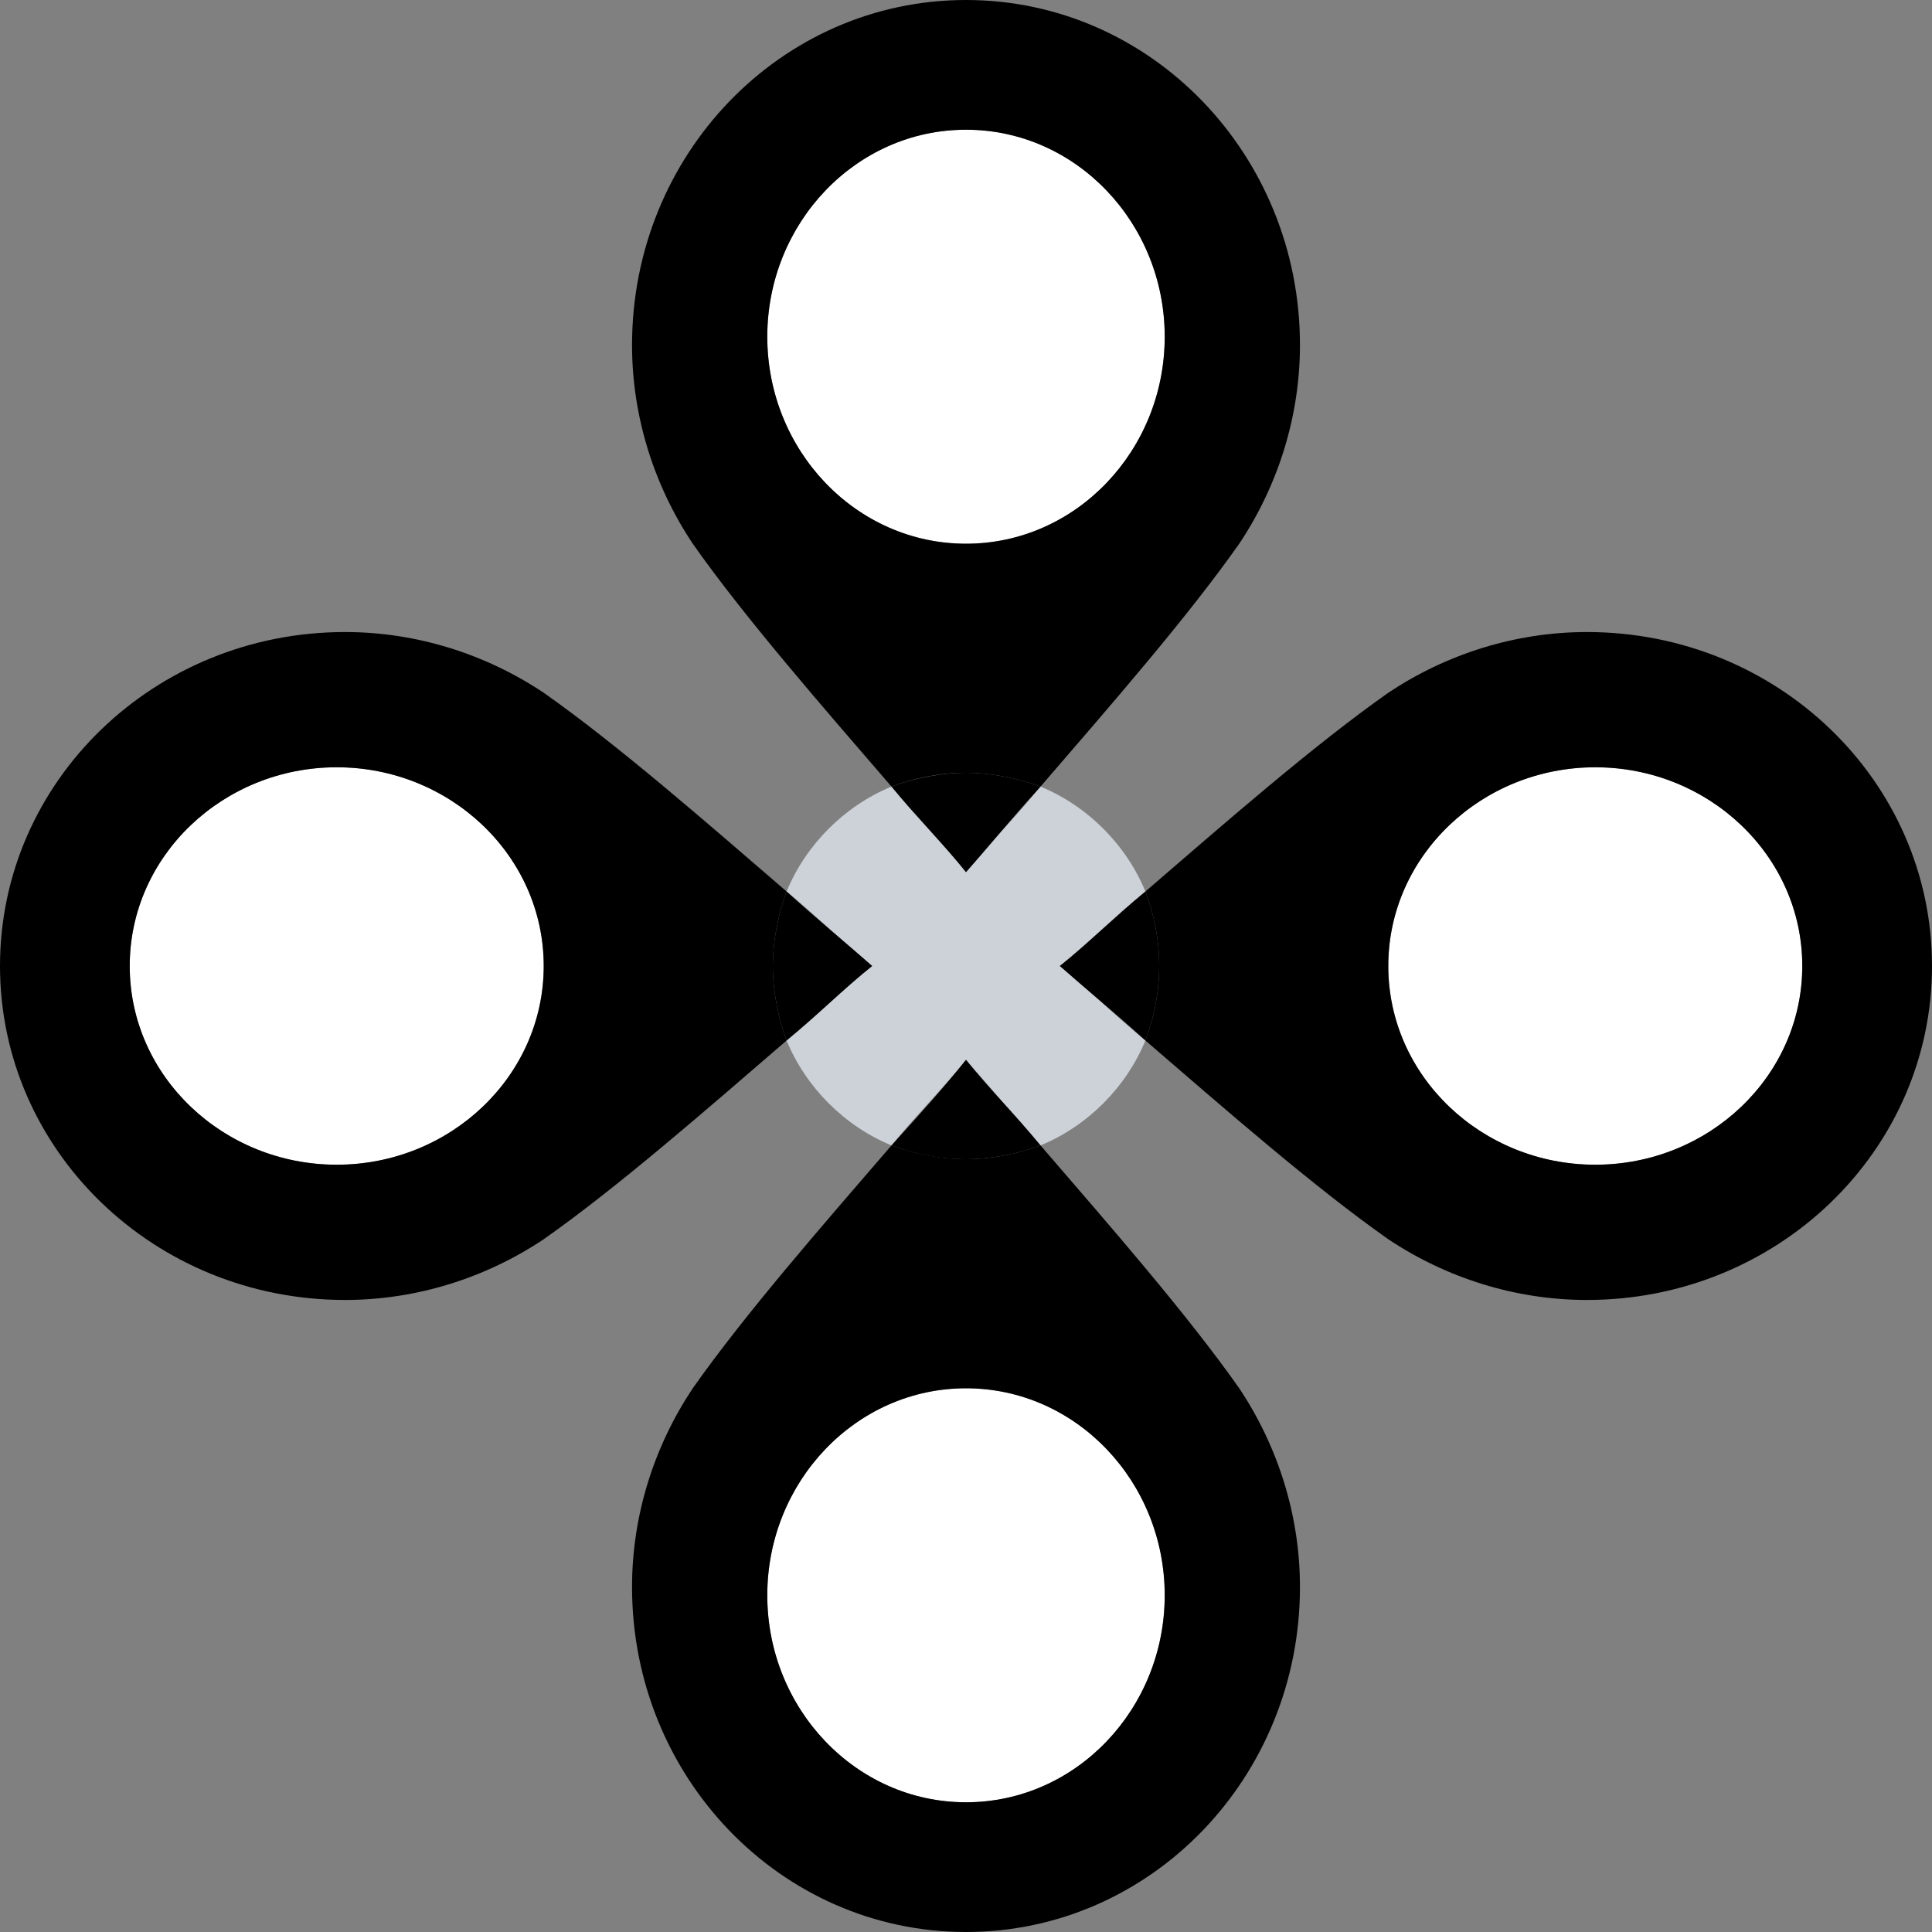
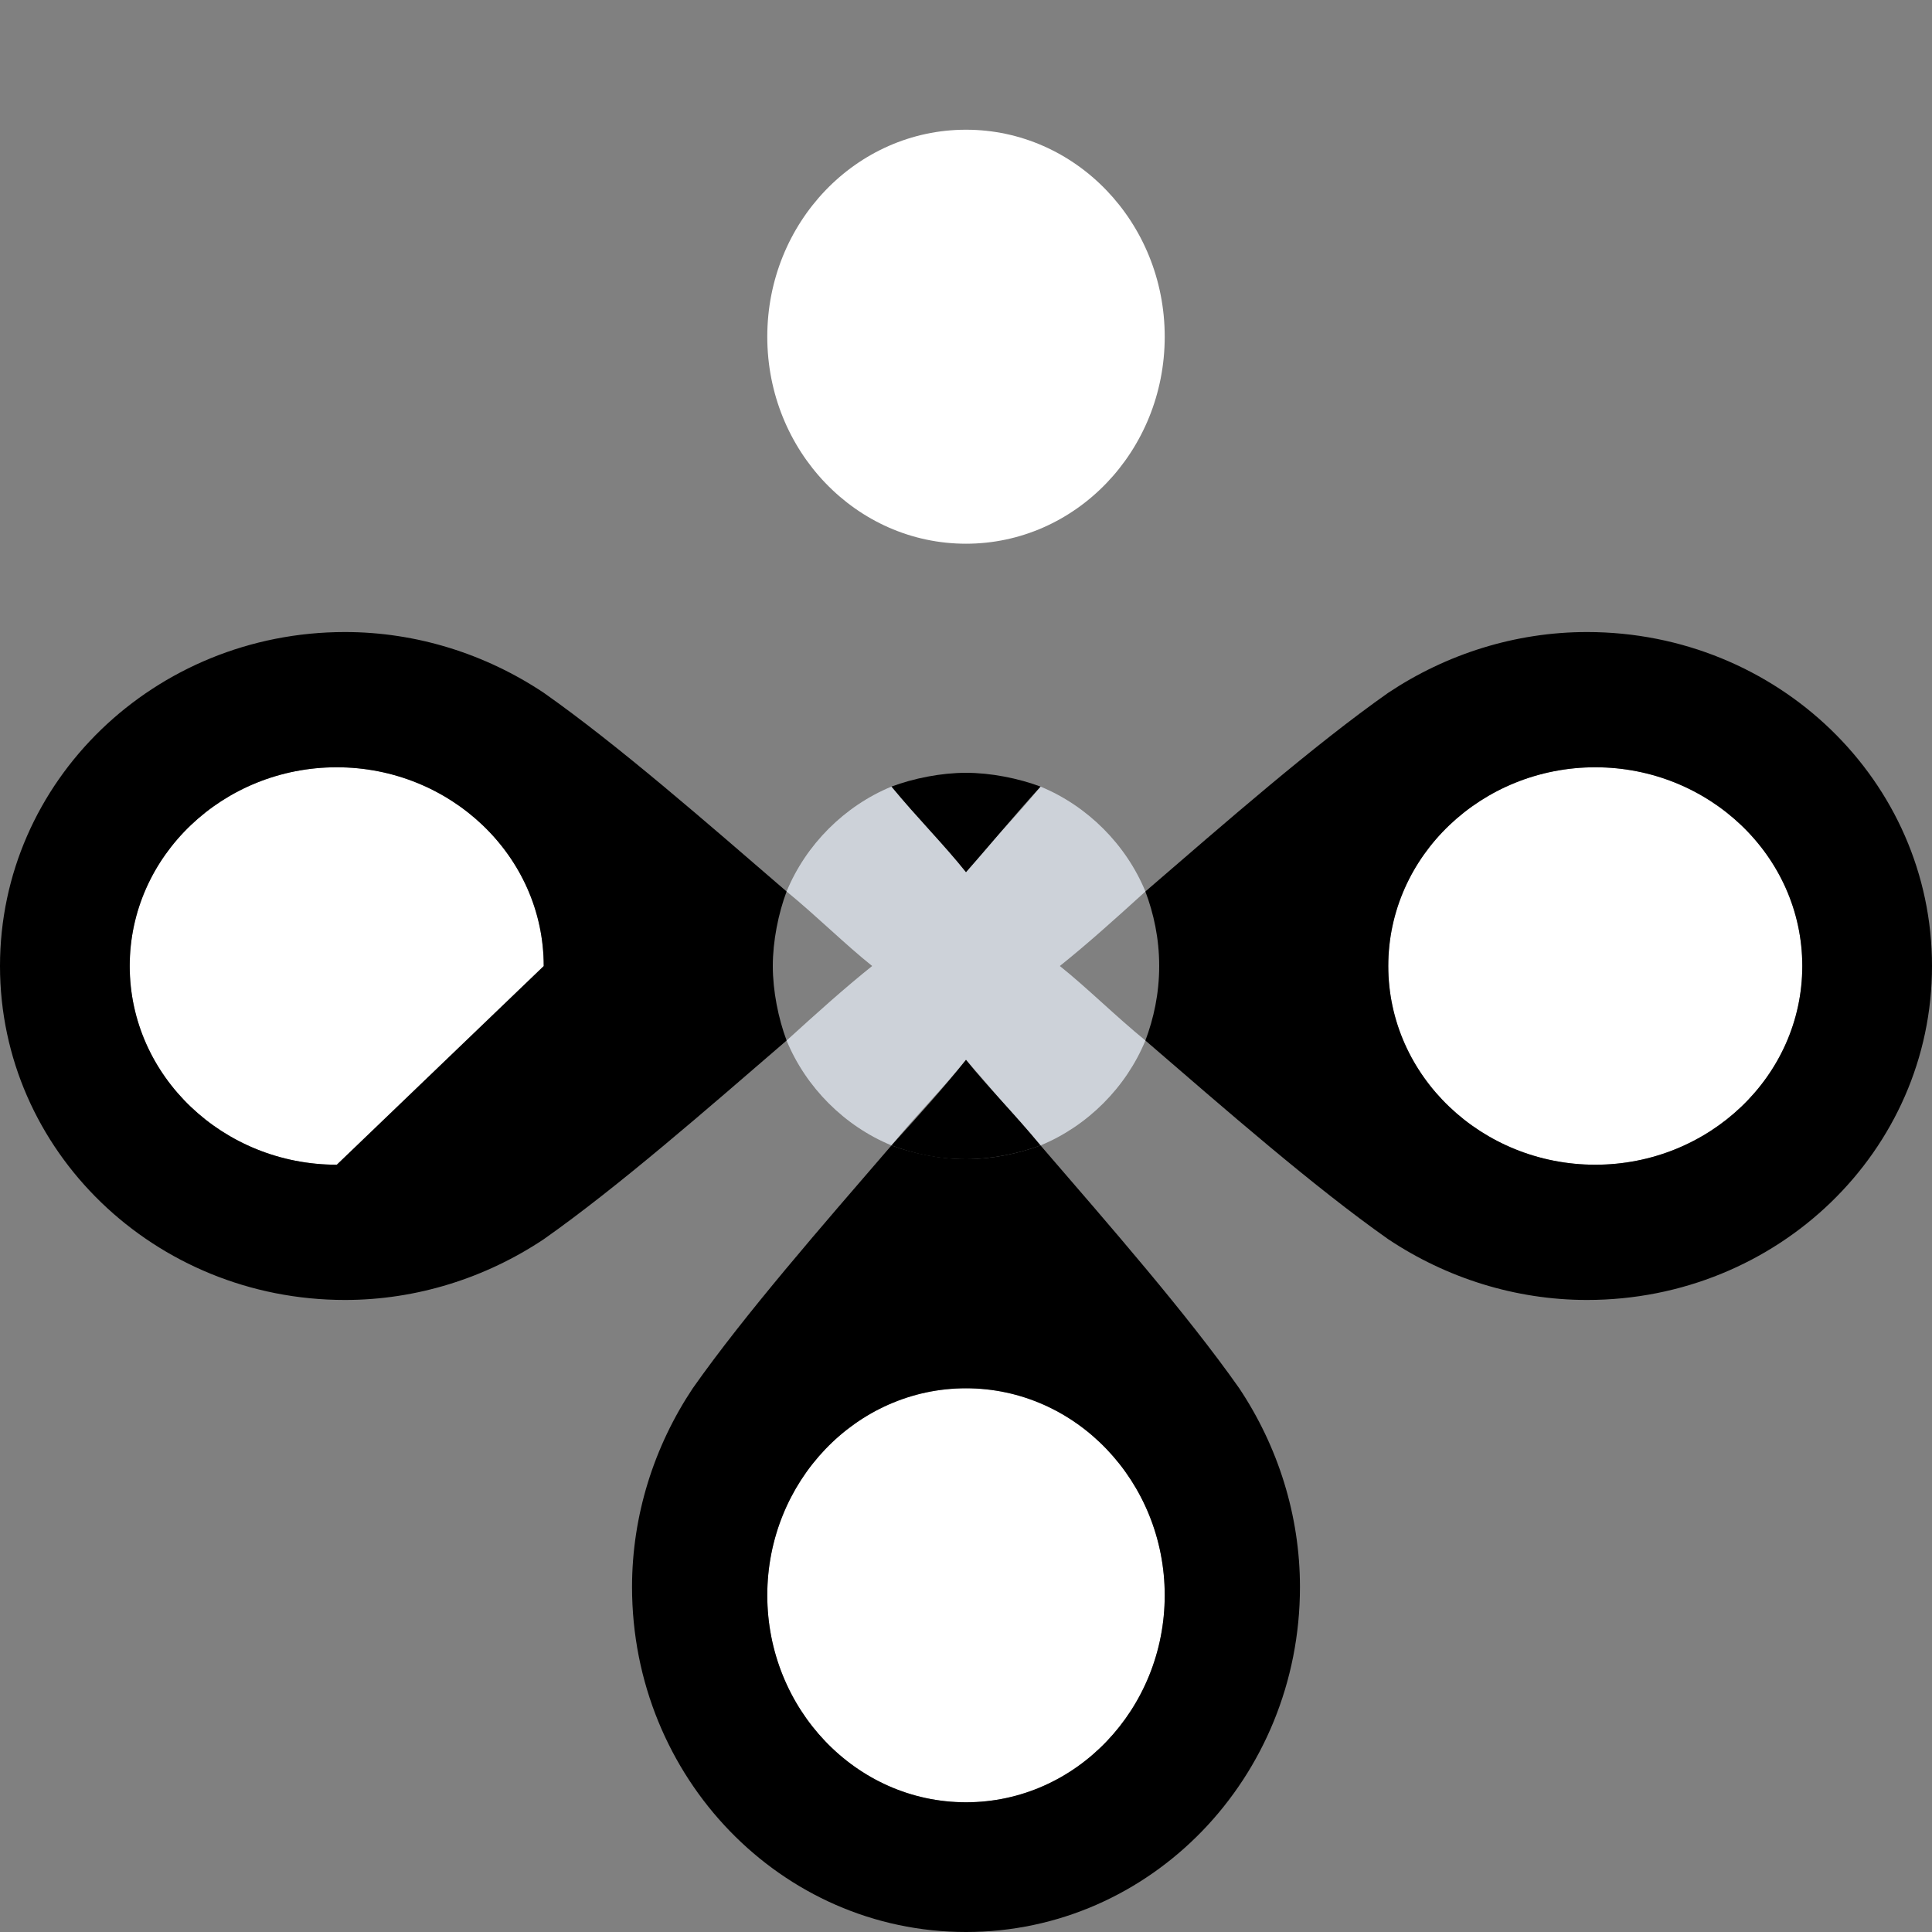
<svg xmlns="http://www.w3.org/2000/svg" version="1.1" id="Layer_1" x="0px" y="0px" viewBox="0 0 70 70" style="enable-background:new 0 0 70 70;" xml:space="preserve">
  <rect x="0" y="0" width="70" height="70" fill="#808080" stroke="none" />
  <style type="text/css">
	.st0{fill:#FFFFFF;}
	.st1{fill-rule:evenodd;clip-rule:evenodd;fill:#CDD2D9;}
	.st2{fill-rule:evenodd;clip-rule:evenodd;}
</style>
  <g>
    <ellipse class="st0" cx="35" cy="12.2" rx="7.2" ry="7.5" />
    <ellipse class="st0" cx="12.2" cy="35" rx="7.5" ry="7.2" />
    <ellipse class="st0" cx="57.8" cy="35" rx="7.5" ry="7.2" />
    <ellipse class="st0" cx="35" cy="57.8" rx="7.2" ry="7.5" />
    <path d="M47.1,57.5c0-2.6-0.8-5.1-2.2-7.2c-1.9-2.7-4.7-5.9-7.2-8.8C36.9,41.8,35.9,42,35,42c-0.9,0-1.9-0.2-2.7-0.5   c-2.5,2.9-5.3,6.1-7.2,8.8c-1.4,2.1-2.2,4.6-2.2,7.2C22.9,64.4,28.3,70,35,70C41.7,70,47.1,64.4,47.1,57.5z M27.8,57.8   c0-4.1,3.2-7.5,7.2-7.5s7.2,3.4,7.2,7.5c0,4.1-3.2,7.5-7.2,7.5S27.8,61.9,27.8,57.8z" />
-     <path d="M37.7,28.5c2.5-2.9,5.3-6.1,7.2-8.8c1.4-2.1,2.2-4.6,2.2-7.2C47.1,5.6,41.7,0,35,0c-6.7,0-12.1,5.6-12.1,12.5   c0,2.6,0.8,5.1,2.2,7.2c1.9,2.7,4.7,5.9,7.2,8.8c0.8-0.3,1.7-0.5,2.7-0.5C35.9,28,36.9,28.2,37.7,28.5z M27.8,12.2   c0-4.1,3.2-7.5,7.2-7.5s7.2,3.4,7.2,7.5c0,4.1-3.2,7.5-7.2,7.5S27.8,16.3,27.8,12.2z" />
-     <path d="M28.5,32.3c-2.9-2.5-6.1-5.3-8.8-7.2c-2.1-1.4-4.6-2.2-7.2-2.2C5.6,22.9,0,28.3,0,35c0,6.7,5.6,12.1,12.5,12.1   c2.6,0,5.1-0.8,7.2-2.2c2.7-1.9,5.9-4.7,8.8-7.2C28.2,36.9,28,35.9,28,35C28,34.1,28.2,33.1,28.5,32.3z M12.2,42.2   c-4.1,0-7.5-3.2-7.5-7.2c0-4,3.4-7.2,7.5-7.2s7.5,3.2,7.5,7.2C19.7,39,16.3,42.2,12.2,42.2z" />
+     <path d="M28.5,32.3c-2.9-2.5-6.1-5.3-8.8-7.2c-2.1-1.4-4.6-2.2-7.2-2.2C5.6,22.9,0,28.3,0,35c0,6.7,5.6,12.1,12.5,12.1   c2.6,0,5.1-0.8,7.2-2.2c2.7-1.9,5.9-4.7,8.8-7.2C28.2,36.9,28,35.9,28,35C28,34.1,28.2,33.1,28.5,32.3z M12.2,42.2   c-4.1,0-7.5-3.2-7.5-7.2c0-4,3.4-7.2,7.5-7.2s7.5,3.2,7.5,7.2z" />
    <g>
      <path d="M41.5,37.7c2.9,2.5,6.1,5.3,8.8,7.2c2.1,1.4,4.6,2.2,7.2,2.2C64.4,47.1,70,41.7,70,35c0-6.7-5.6-12.1-12.5-12.1    c-2.6,0-5.1,0.8-7.2,2.2c-2.7,1.9-5.9,4.7-8.8,7.2c0.3,0.8,0.5,1.7,0.5,2.7S41.8,36.9,41.5,37.7z M57.8,27.8    c4.1,0,7.5,3.2,7.5,7.2c0,4-3.4,7.2-7.5,7.2c-4.1,0-7.5-3.2-7.5-7.2C50.3,31,53.7,27.8,57.8,27.8z" />
    </g>
    <path class="st1" d="M37.7,41.5c1.7-0.7,3.1-2.1,3.8-3.8c-1.1-0.9-2.1-1.9-3.1-2.7c1-0.8,2-1.7,3.1-2.7c-0.7-1.7-2.1-3.1-3.8-3.8   c-0.9,1.1-1.9,2.1-2.7,3.1c-0.8-1-1.7-2-2.7-3.1c-1.7,0.7-3.1,2.1-3.8,3.8c1.1,0.9,2.1,1.9,3.1,2.7c-1,0.8-2,1.7-3.1,2.7   c0.7,1.7,2.1,3.1,3.8,3.8c0.9-1.1,1.9-2.1,2.7-3.1C35.8,39.3,36.7,40.4,37.7,41.5z" />
    <path class="st2" d="M37.7,41.5c-0.9-1.1-1.9-2.1-2.7-3.1c-0.8,1-1.7,2-2.7,3.1c0.8,0.3,1.7,0.5,2.7,0.5   C35.9,42,36.9,41.8,37.7,41.5z" />
    <path class="st2" d="M37.7,28.5C36.9,28.2,35.9,28,35,28c-0.9,0-1.9,0.2-2.7,0.5c0.9,1.1,1.9,2.1,2.7,3.1   C35.8,30.7,36.7,29.6,37.7,28.5z" />
-     <path class="st2" d="M28.5,32.3C28.2,33.1,28,34.1,28,35c0,0.9,0.2,1.9,0.5,2.7c1.1-0.9,2.1-1.9,3.1-2.7   C30.7,34.2,29.6,33.3,28.5,32.3z" />
    <g>
-       <path class="st2" d="M41.5,37.7c0.3-0.8,0.5-1.7,0.5-2.7s-0.2-1.9-0.5-2.7c-1.1,0.9-2.1,1.9-3.1,2.7    C39.3,35.8,40.4,36.7,41.5,37.7z" />
-     </g>
+       </g>
  </g>
</svg>